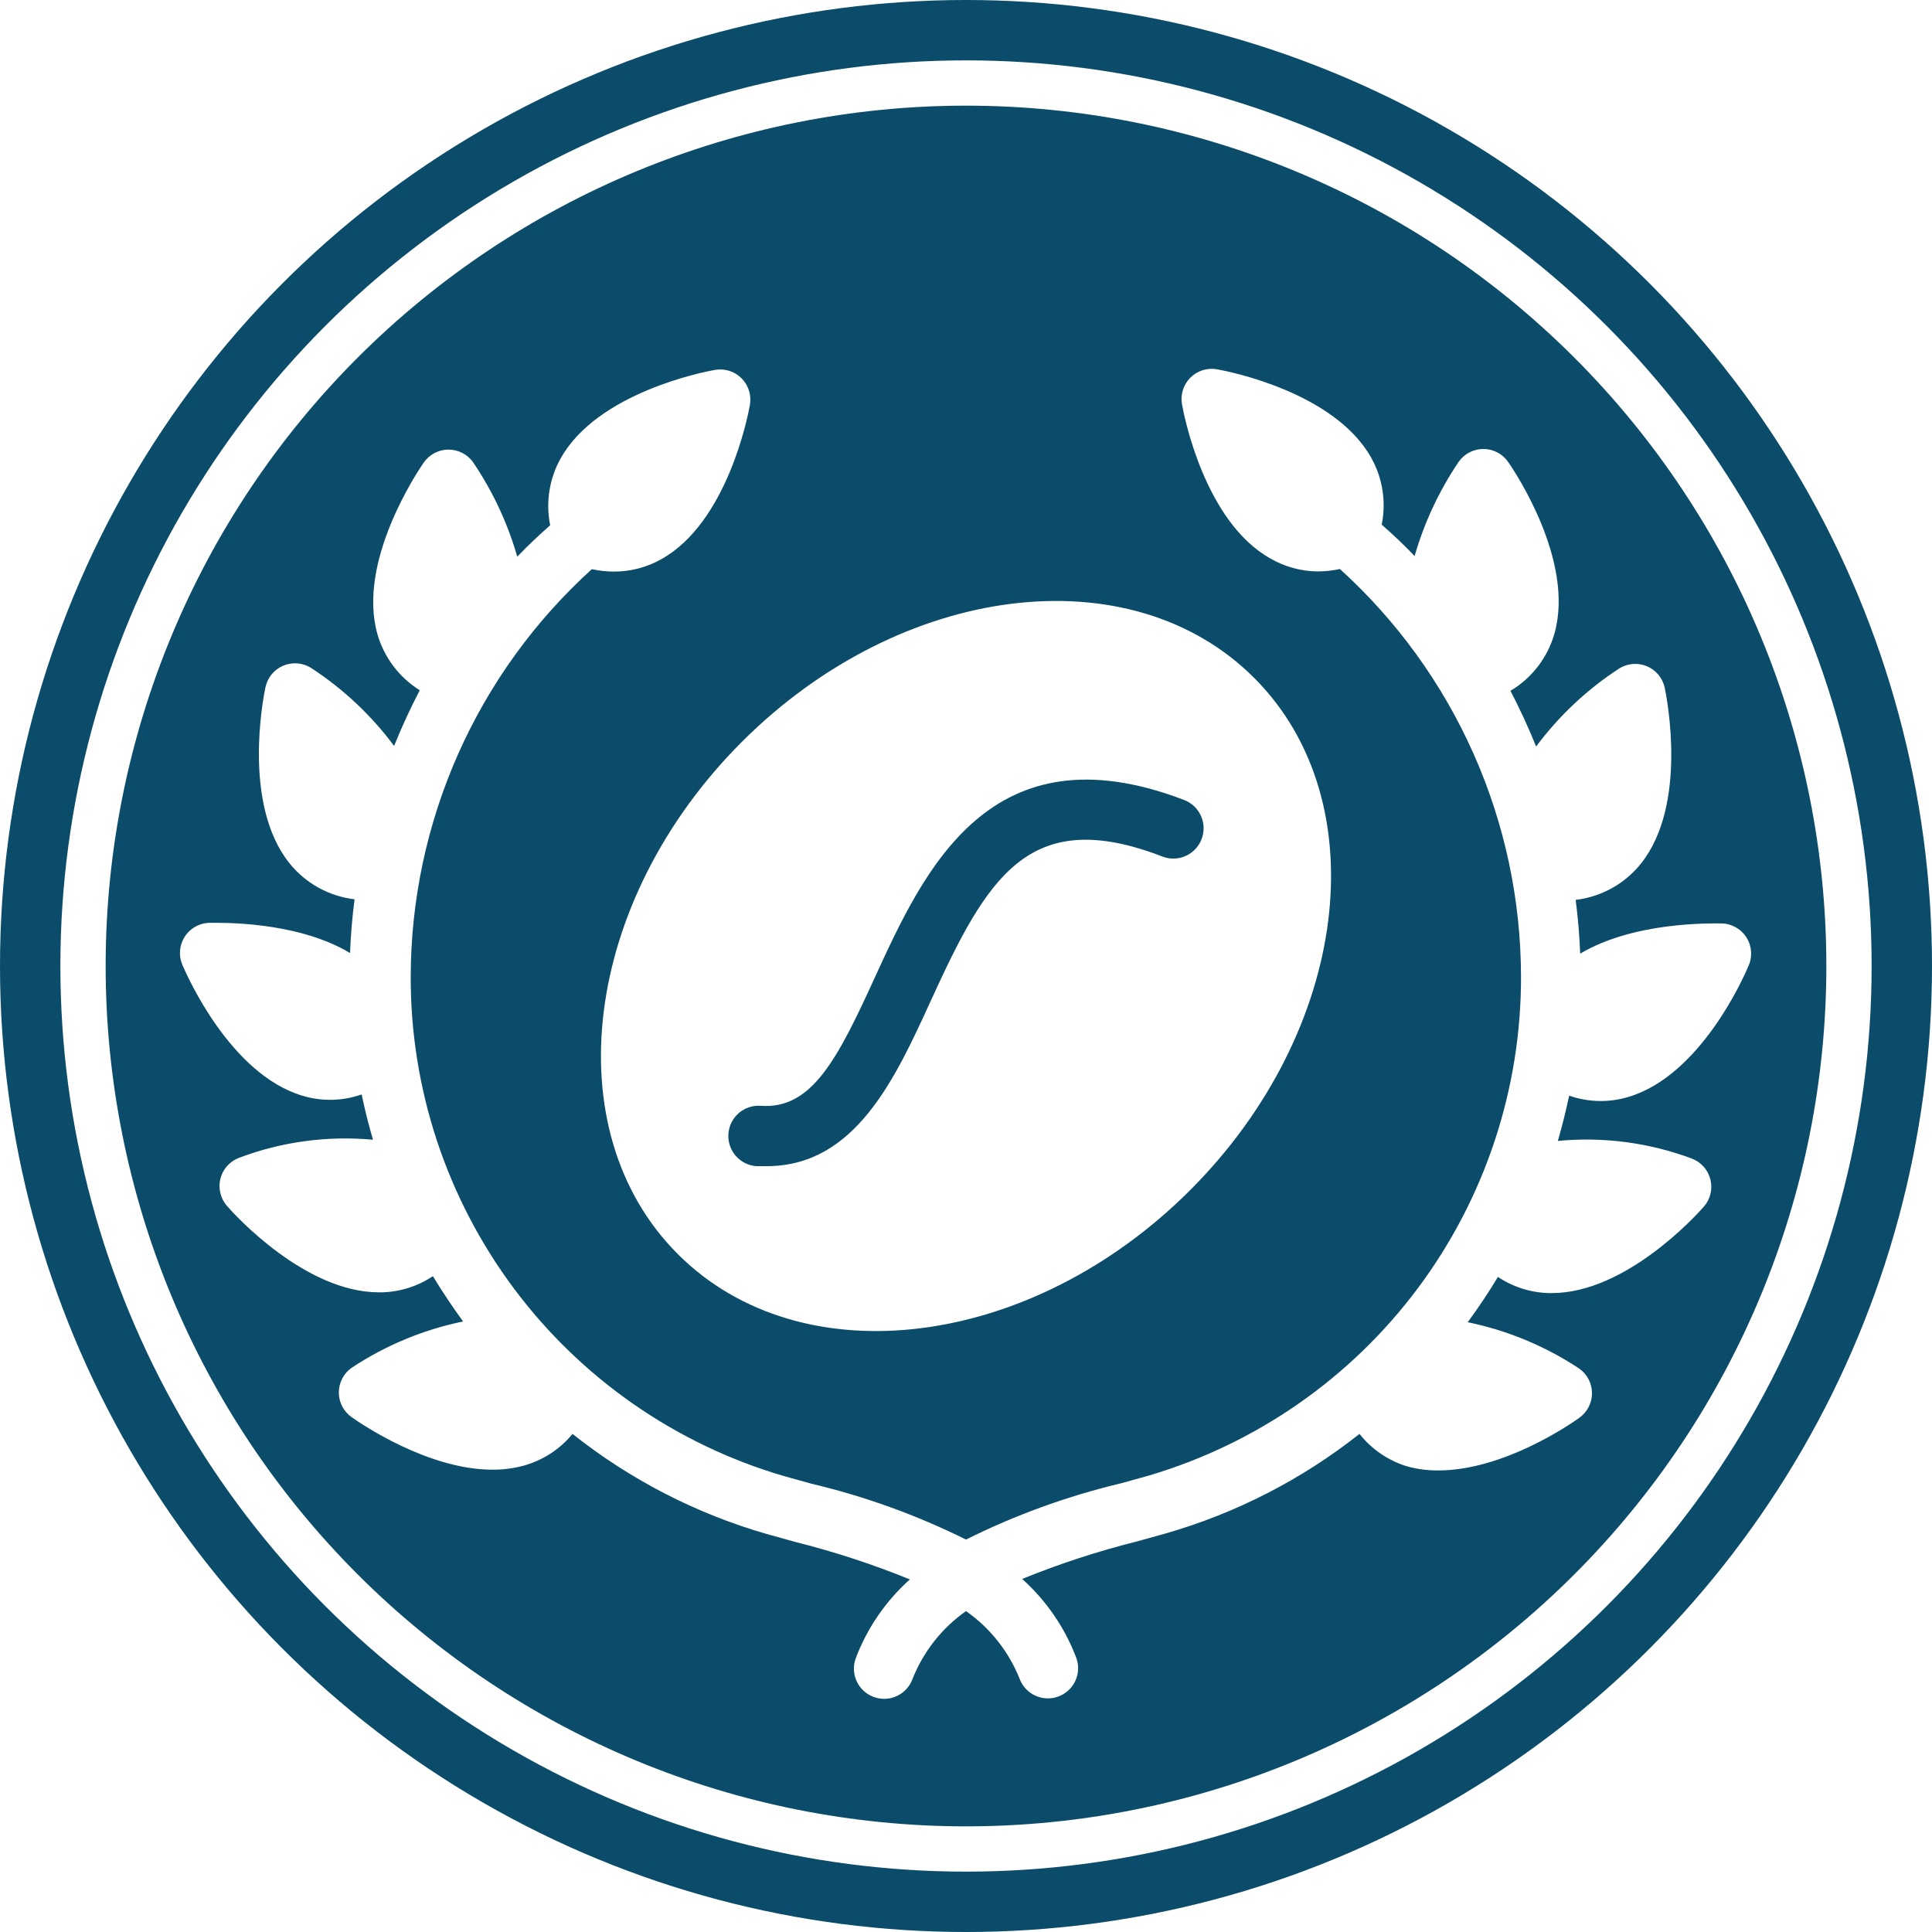
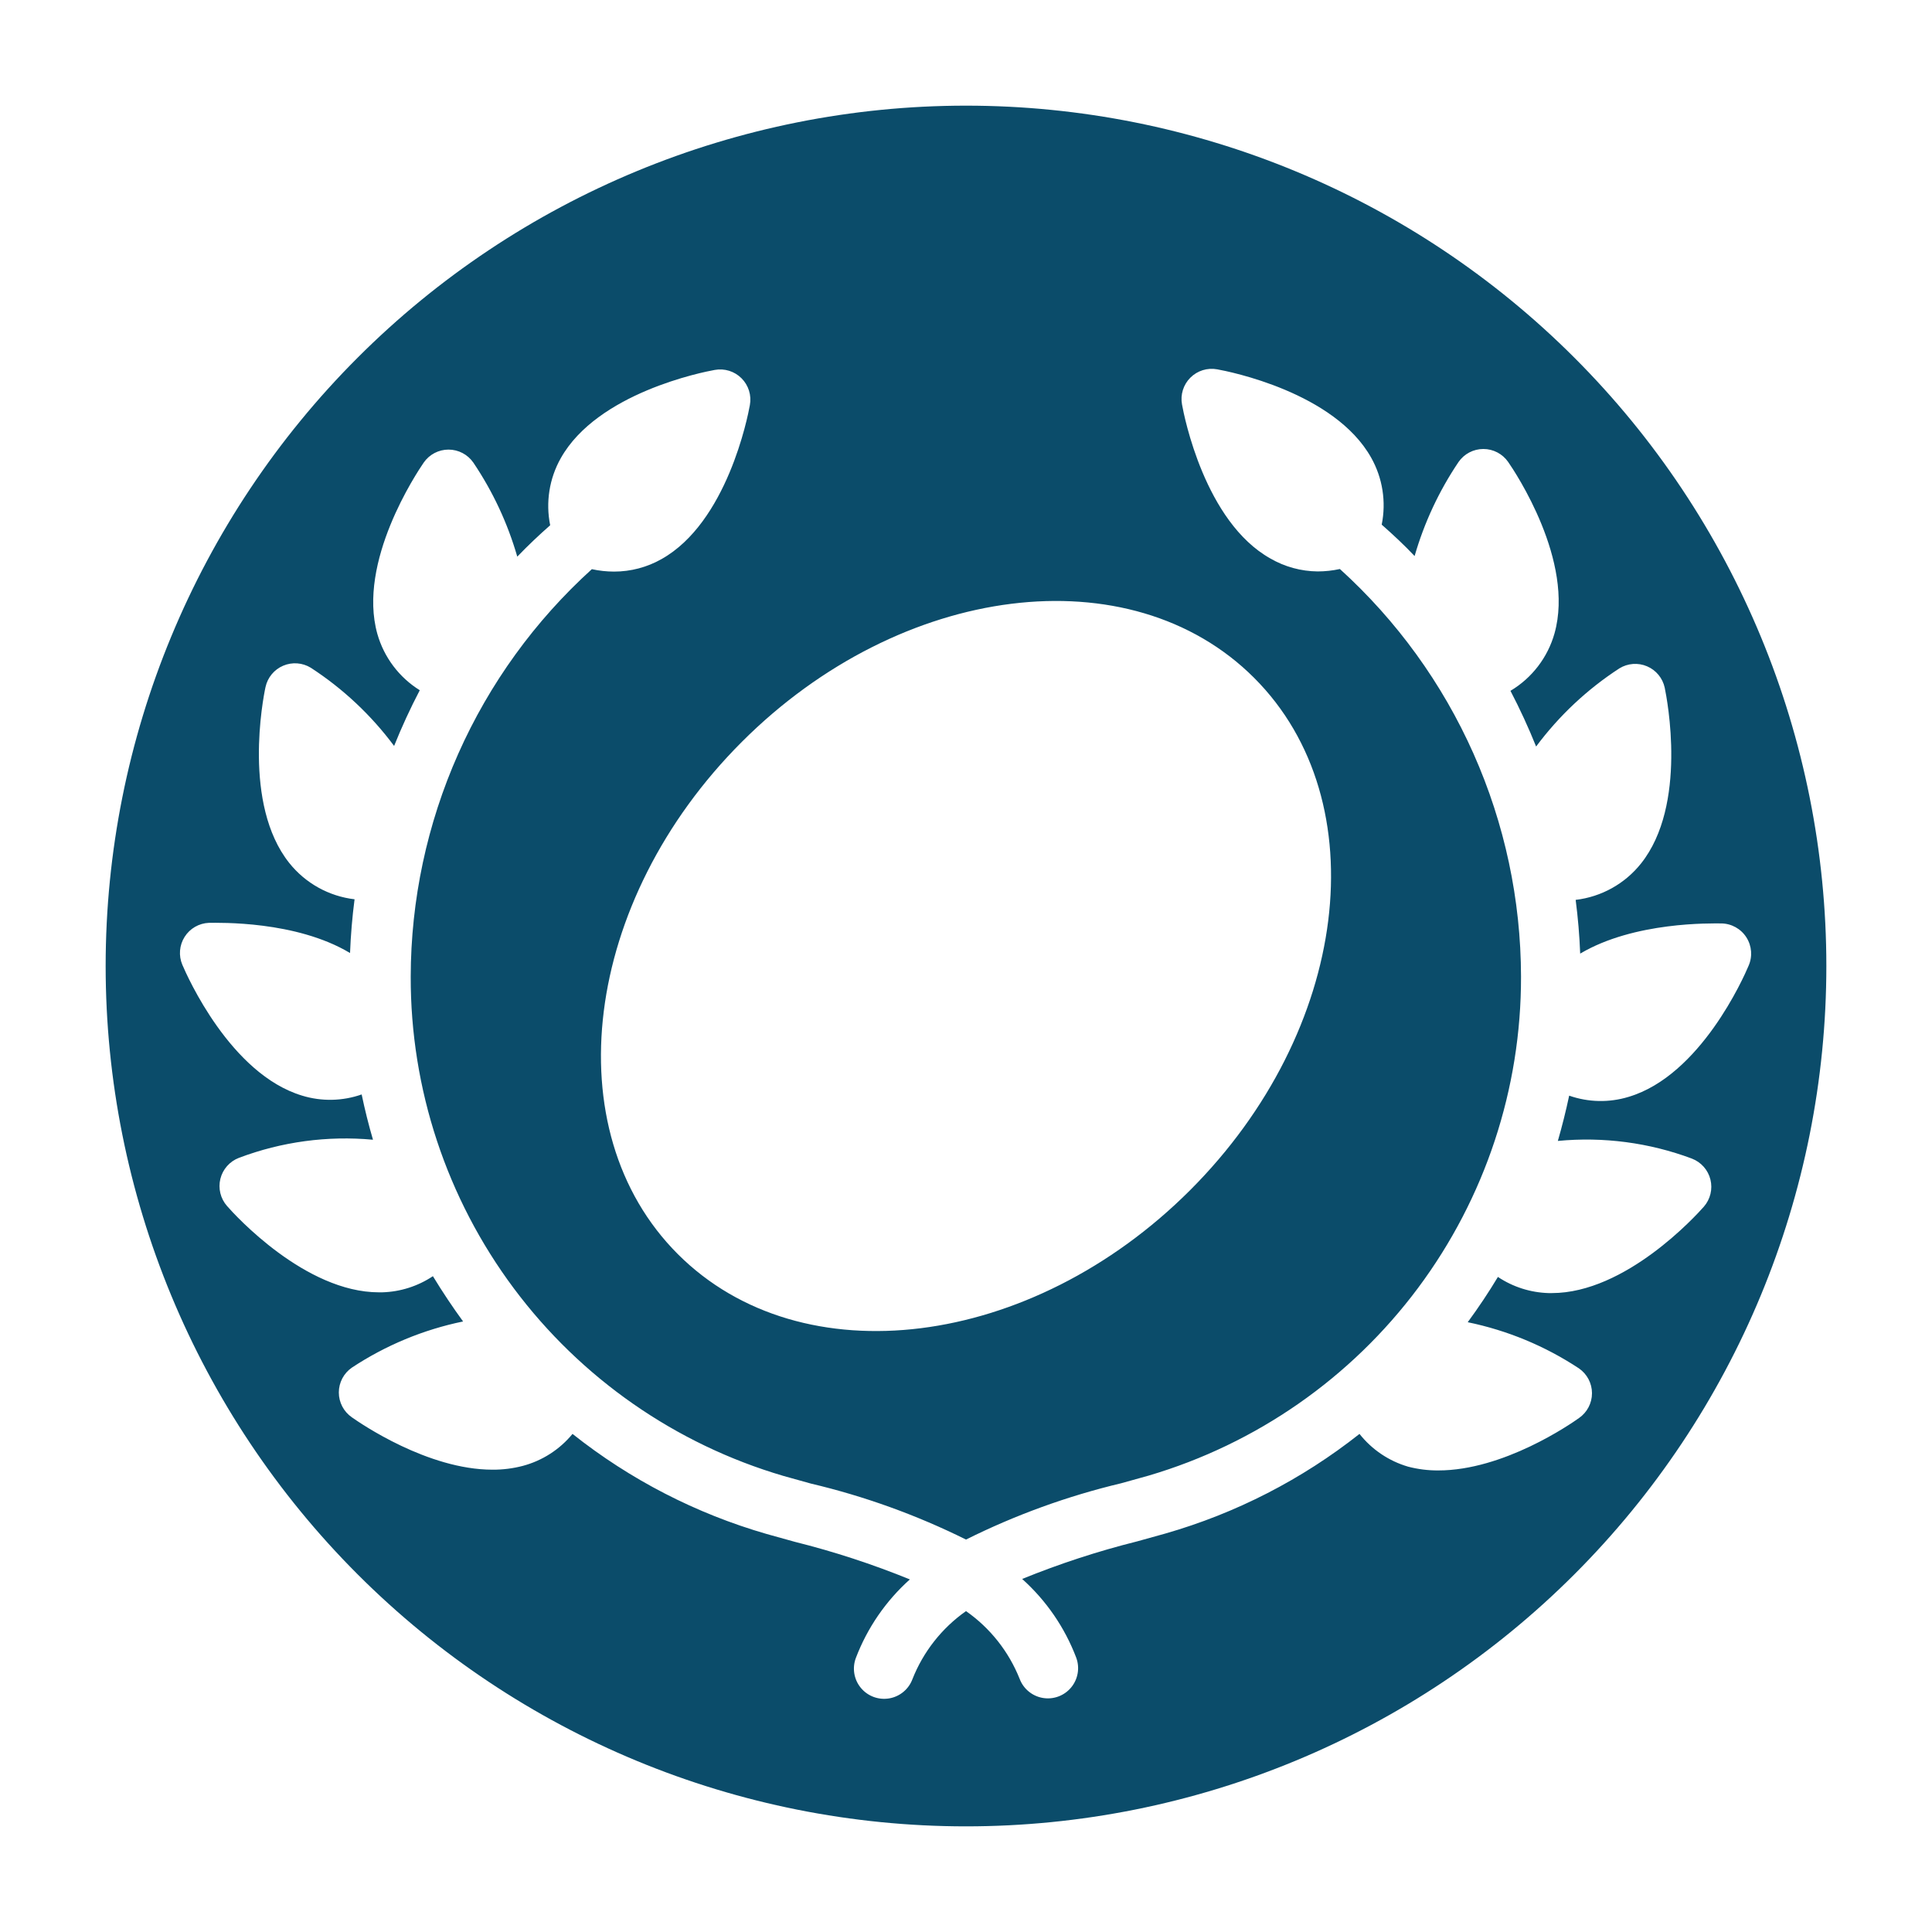
<svg xmlns="http://www.w3.org/2000/svg" viewBox="0 0 1200 1200" version="1.1" height="1200pt" width="1200pt">
-   <path fill="#0b4c6a" d="m452.44 704.16c-0.387 4.961 1.211 9.871 4.449 13.652 3.234 3.781 7.84 6.121 12.801 6.504h6.562c54.938 0 79.781-54.375 101.81-102.56 34.969-76.5 60.656-121.88 144-89.719 6.281 2.394 13.359 1.258 18.574-2.984 5.215-4.242 7.769-10.941 6.703-17.578s-5.59-12.199-11.871-14.594c-120.47-46.125-161.53 43.781-191.72 109.41-23.531 51.562-39.469 82.969-71.438 80.531-4.93-0.309-9.781 1.34-13.504 4.586-3.719 3.246-6.012 7.832-6.371 12.758z" />
  <path fill="#0b4c6a" d="m600 65.625c-141.73 0-277.64 56.301-377.86 156.52s-156.52 236.13-156.52 377.86 56.301 277.64 156.52 377.86 236.13 156.52 377.86 156.52 277.64-56.301 377.86-156.52 156.52-236.13 156.52-377.86-56.301-277.64-156.52-377.86-236.13-156.52-377.86-156.52zm178.97 355.41c76.875 76.875 59.062 219.38-39.75 318.19s-241.31 116.62-318.19 39.75-59.062-219.38 39.75-318.19 241.31-116.62 318.19-39.75zm271.88 298.59c5.742 2.188 10.051 7.051 11.527 13.016 1.477 5.965-0.062 12.277-4.121 16.891-4.875 5.531-48.562 53.625-94.406 53.625h-1.969c-11.234-0.316-22.152-3.793-31.5-10.031-5.75 9.562-12 18.938-18.75 28.125 24.648 5.078 48.098 14.812 69.094 28.688 5.062 3.5 8.086 9.266 8.086 15.422s-3.023 11.922-8.086 15.422c-5.25 3.75-46.875 32.531-87.375 32.531-6.324 0.043-12.629-0.746-18.75-2.344-11.93-3.484-22.48-10.594-30.188-20.344-35.773 28.281-76.727 49.301-120.56 61.875l-17.531 4.875c-24.336 6.078-48.207 13.879-71.438 23.344 14.93 13.367 26.438 30.117 33.562 48.844 2.344 6.281 1.16 13.332-3.106 18.504s-10.969 7.672-17.578 6.562-12.129-5.66-14.473-11.941c-6.769-16.941-18.336-31.535-33.281-42-14.988 10.539-26.559 25.238-33.281 42.281-2.344 6.281-7.863 10.832-14.473 11.941s-13.312-1.391-17.578-6.562-5.449-12.223-3.106-18.504c7.125-18.727 18.633-35.477 33.562-48.844-23.23-9.465-47.102-17.266-71.438-23.344l-17.531-4.875c-43.855-12.656-84.812-33.773-120.56-62.156-7.973 9.703-18.797 16.656-30.938 19.875-6.121 1.598-12.426 2.387-18.75 2.344-40.312 0-82.031-28.781-87.375-32.531-5.062-3.5-8.086-9.266-8.086-15.422s3.023-11.922 8.086-15.422c20.996-13.875 44.445-23.609 69.094-28.688-6.562-9-12.812-18.375-18.75-28.125-9.348 6.238-20.266 9.715-31.5 10.031h-1.969c-45.844 0-89.531-48-94.406-53.625-4.059-4.613-5.598-10.926-4.121-16.891 1.477-5.965 5.785-10.828 11.527-13.016 26.535-10.02 55.004-13.867 83.25-11.25-2.688-9.188-5.031-18.562-7.031-28.125-11.918 4.18-24.859 4.441-36.938 0.75-44.625-13.406-71.531-74.438-74.438-81.281-2.406-5.668-1.875-12.156 1.418-17.355 3.293-5.203 8.93-8.457 15.082-8.707 6.281 0 54-1.406 87.656 18.75 0.438-11.188 1.375-22.312 2.812-33.375-15.98-1.887-30.57-10.004-40.594-22.594-28.969-36.469-16.312-101.91-14.719-109.22 1.289-5.938 5.375-10.879 10.965-13.262 5.586-2.383 11.98-1.914 17.16 1.262 19.996 12.988 37.52 29.434 51.75 48.562 4.75-11.812 10.062-23.344 15.938-34.594-12.82-7.977-22.215-20.445-26.344-34.969-12.562-44.812 24.562-100.22 28.781-106.41 3.5-5.062 9.266-8.086 15.422-8.086s11.922 3.023 15.422 8.086c12.09 17.926 21.293 37.633 27.281 58.406 6.562-6.844 13.406-13.312 20.438-19.5-2.883-14.211-0.555-28.988 6.562-41.625 22.781-40.594 88.219-53.531 95.625-54.844 6.07-1.121 12.301 0.816 16.664 5.18 4.363 4.363 6.301 10.594 5.18 16.664-1.312 7.406-14.25 72.844-54.844 95.625-9.004 5.109-19.18 7.789-29.531 7.781-4.633-0.012-9.254-0.516-13.781-1.5-35.352 32.027-63.617 71.086-82.992 114.68-19.371 43.59-29.422 90.75-29.508 138.45-0.145 69.746 22.324 137.66 64.039 193.56 41.719 55.898 100.43 96.766 167.34 116.47l17.156 4.781c33.348 7.879 65.68 19.551 96.375 34.781 30.684-15.297 63.02-27.027 96.375-34.969l17.156-4.781c66.855-19.738 125.52-60.605 167.2-116.48 41.676-55.875 64.129-123.75 63.992-193.46-0.086-47.699-10.137-94.859-29.508-138.45-19.375-43.59-47.641-82.648-82.992-114.68-4.527 0.984-9.148 1.488-13.781 1.5-10.344-0.094-20.488-2.871-29.438-8.062-40.594-22.781-53.531-88.219-54.844-95.625-1.121-6.07 0.816-12.301 5.18-16.664 4.363-4.363 10.594-6.301 16.664-5.18 7.406 1.312 72.844 14.25 95.625 54.844 7.117 12.637 9.445 27.414 6.562 41.625 7.031 6.188 13.969 12.656 20.438 19.5 5.988-20.773 15.191-40.48 27.281-58.406 3.5-5.062 9.266-8.086 15.422-8.086s11.922 3.023 15.422 8.086c4.312 6.188 41.344 61.594 28.781 106.41-4.215 14.973-14.016 27.758-27.375 35.719 5.875 11.25 11.188 22.781 15.938 34.594 14.23-19.129 31.754-35.574 51.75-48.562 5.18-3.176 11.574-3.644 17.16-1.262 5.59 2.383 9.676 7.324 10.965 13.262 1.5 7.312 14.25 72.844-14.719 109.22-10.023 12.59-24.613 20.707-40.594 22.594 1.438 11.062 2.375 22.188 2.812 33.375 33.656-19.969 81.375-18.75 87.656-18.75 6.32 0.078 12.18 3.332 15.578 8.66 3.402 5.328 3.891 12.012 1.297 17.777-2.906 6.938-29.812 67.969-74.438 81.281-12.078 3.691-25.02 3.43-36.938-0.75-2 9.438-4.344 18.812-7.031 28.125 28.223-2.707 56.691 1.043 83.25 10.969z" />
-   <path stroke-width="4" stroke-linejoin="round" stroke-linecap="round" stroke="#0b4c6a" fill="none" d="m126 64c0 22.15-11.817 42.618-31 53.694-19.183 11.075-42.817 11.075-62 0-19.183-11.075-31-31.543-31-53.694s11.817-42.618 31-53.694c19.183-11.075 42.817-11.075 62 0 19.183 11.075 31 31.543 31 53.694" transform="scale(9.375)" />
</svg>